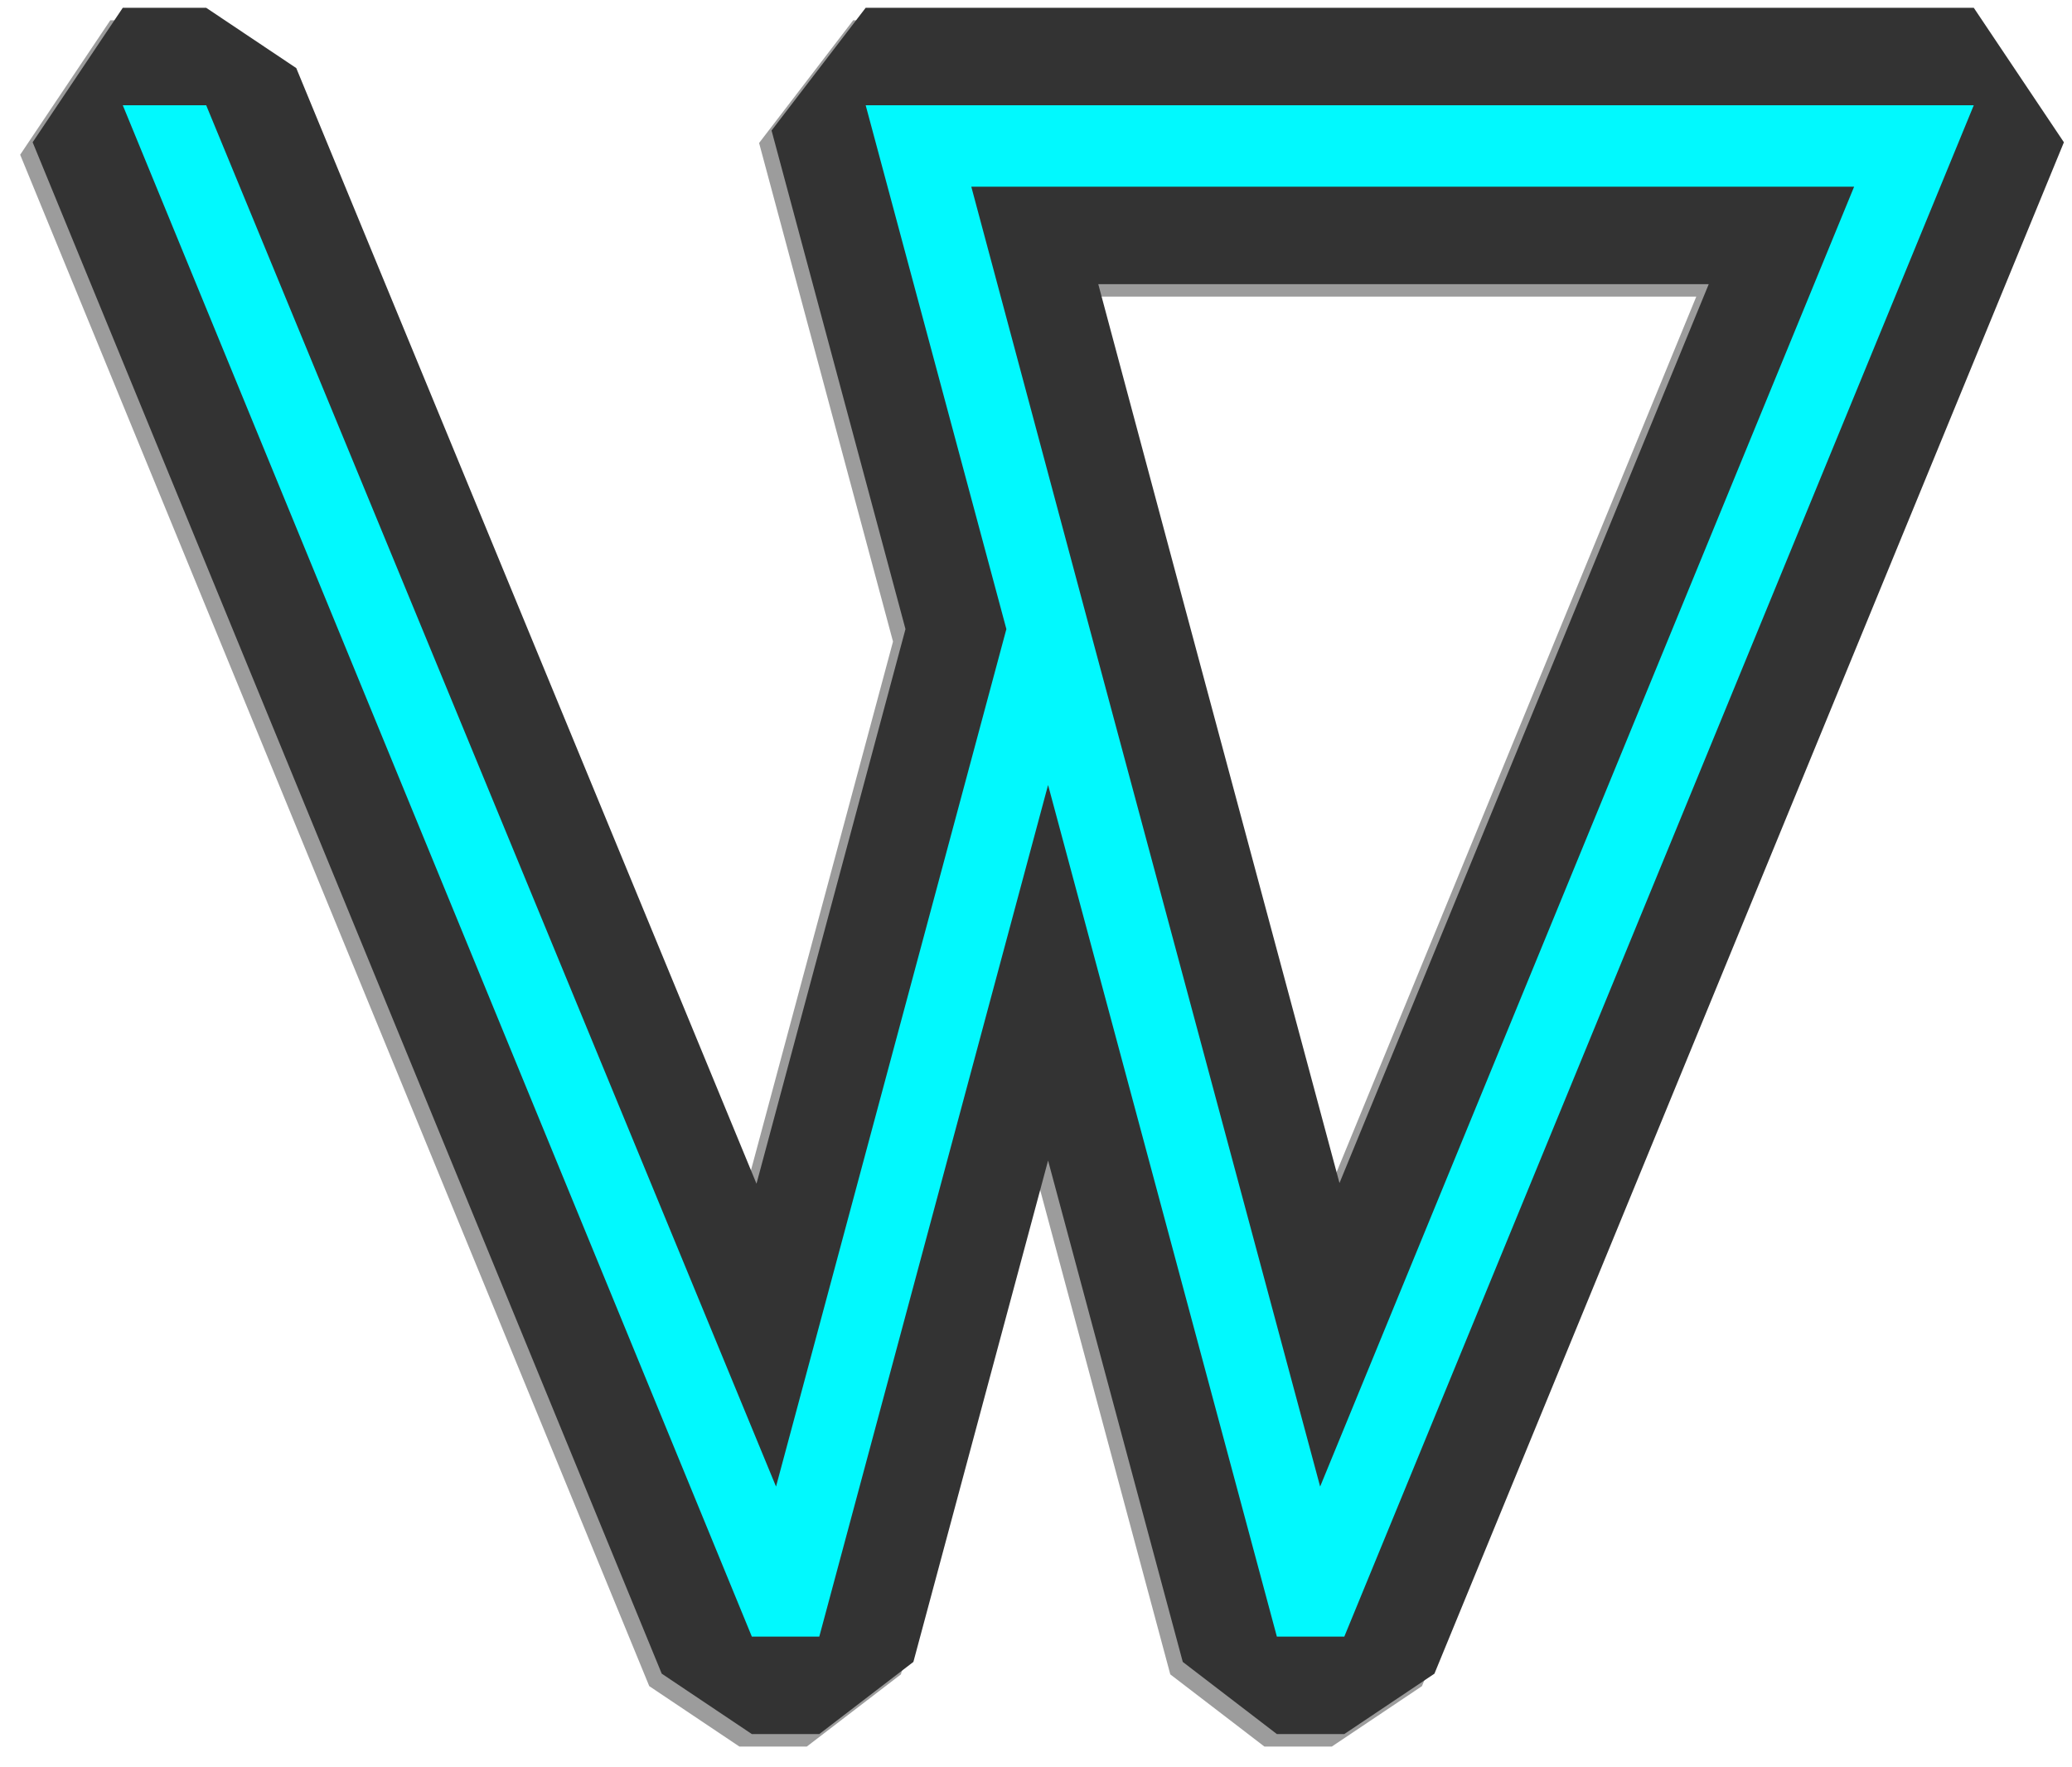
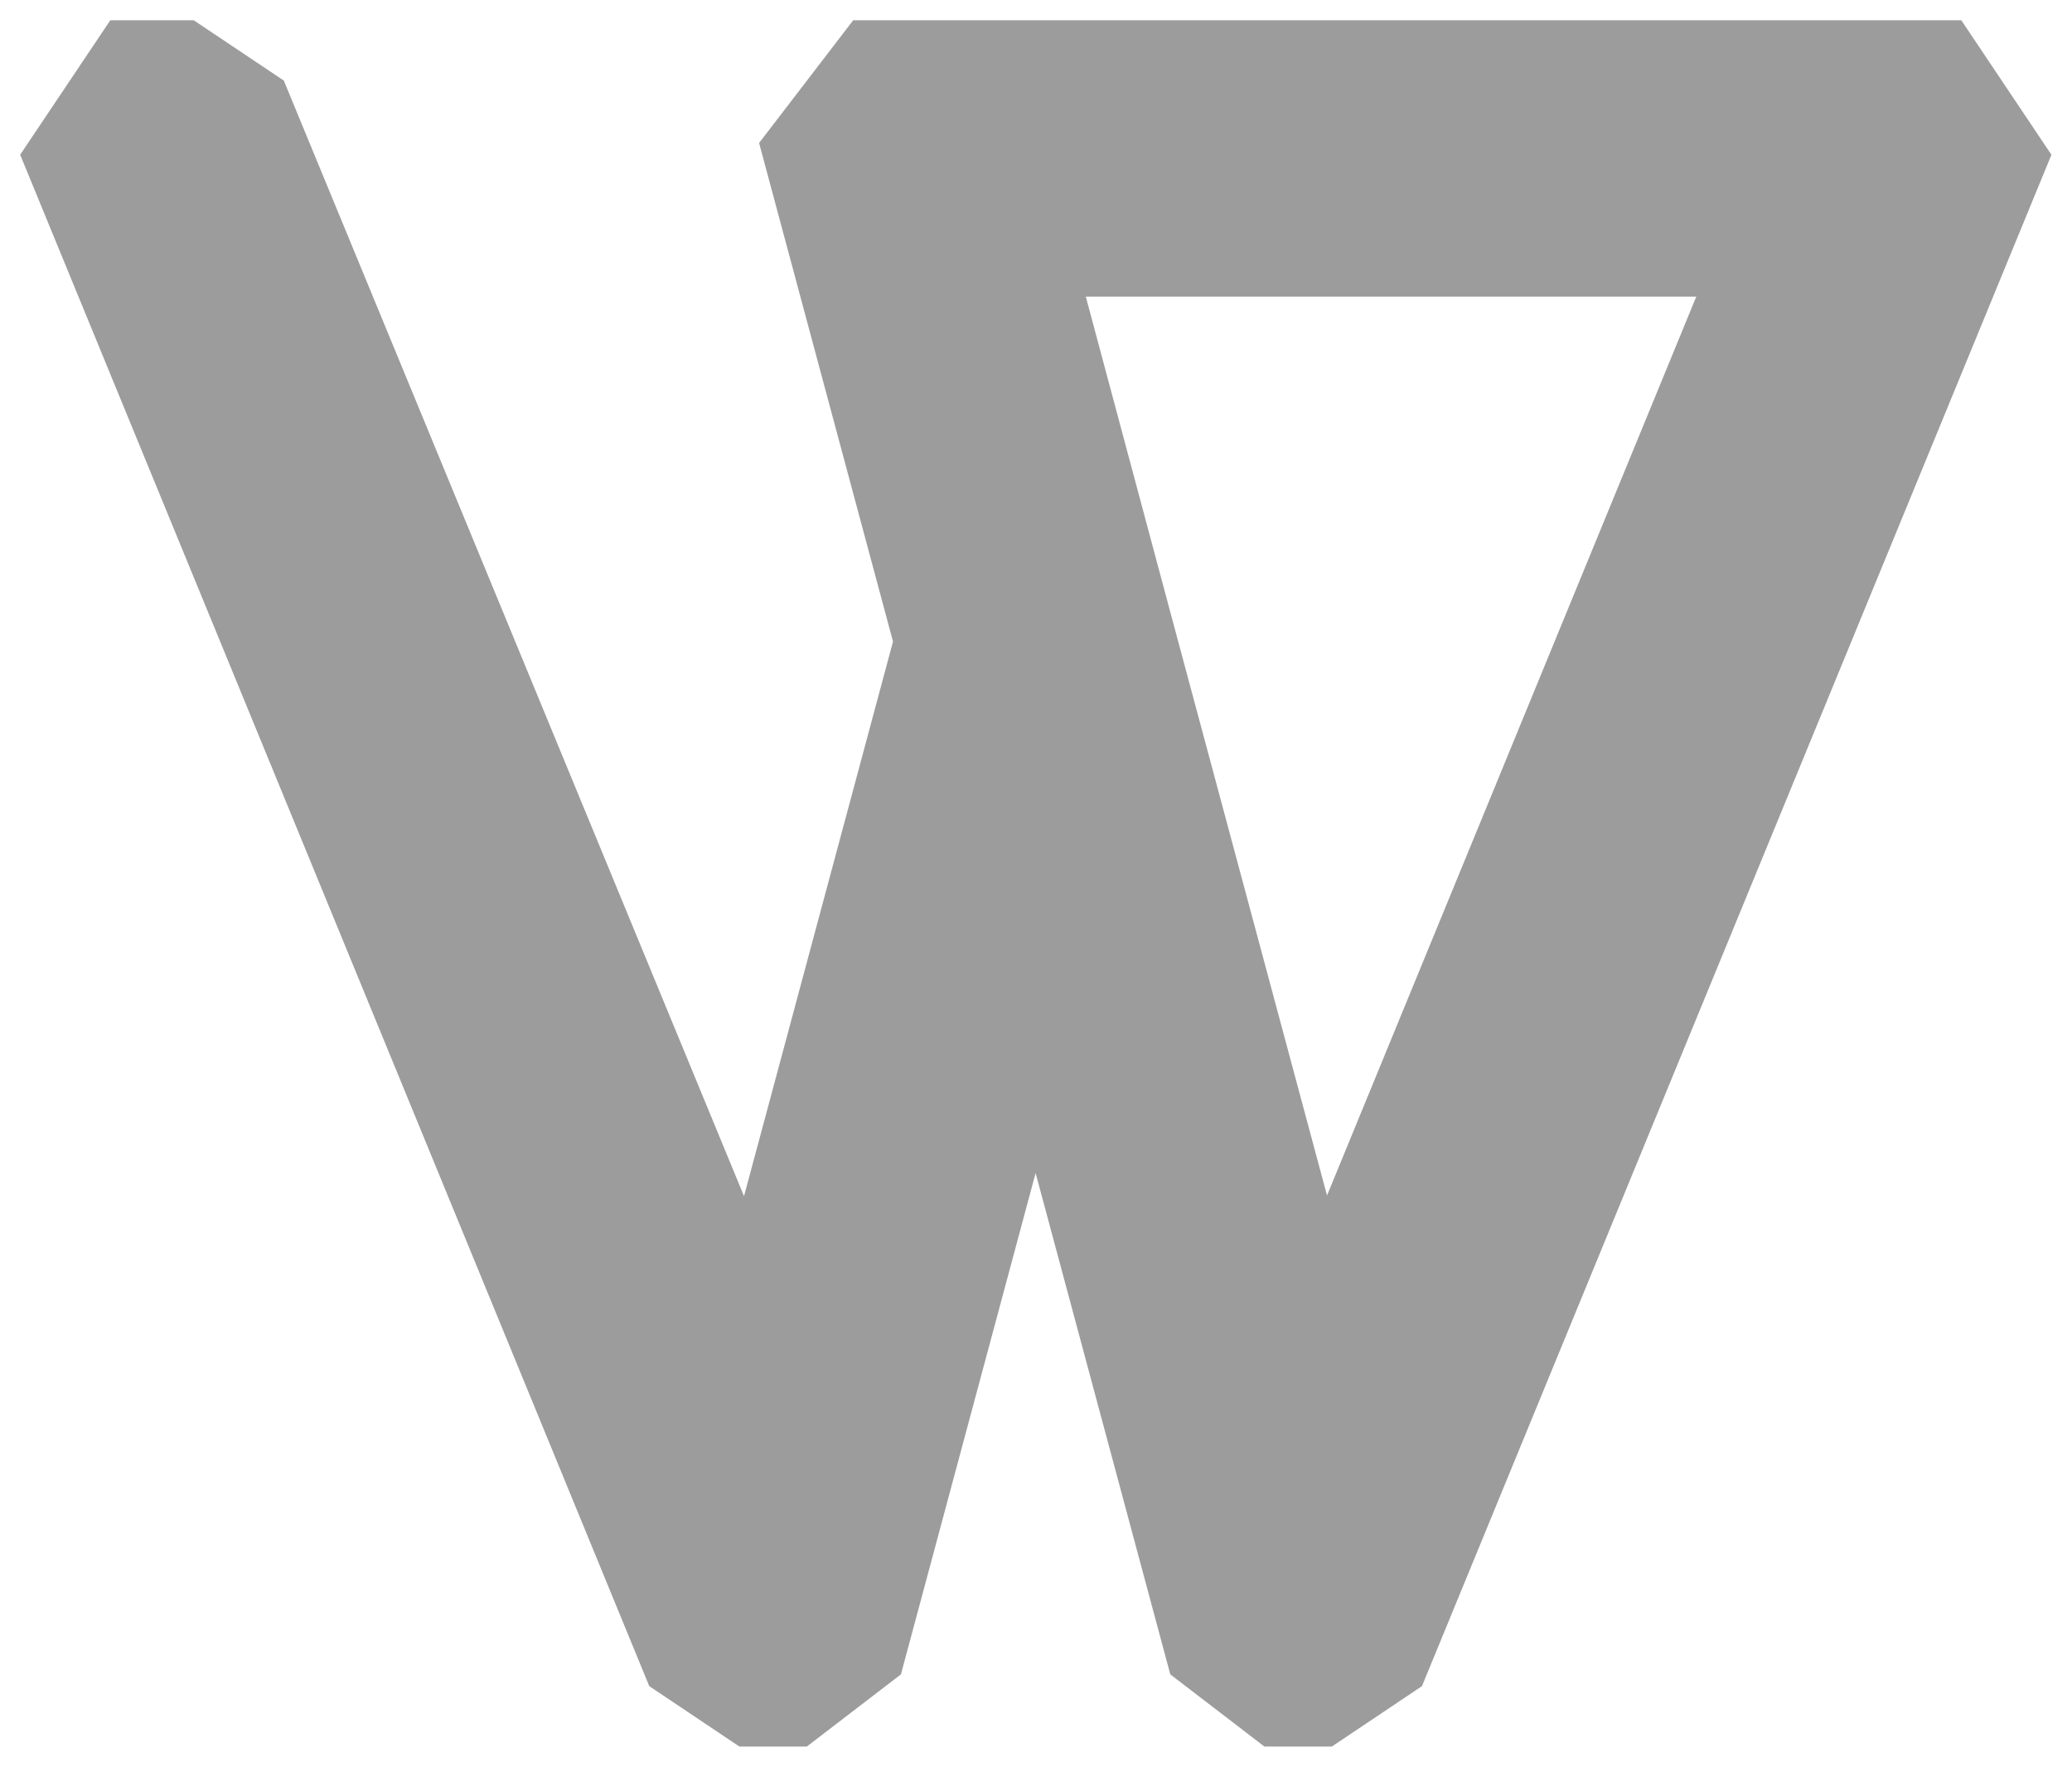
<svg xmlns="http://www.w3.org/2000/svg" xmlns:ns1="http://sodipodi.sourceforge.net/DTD/sodipodi-0.dtd" xmlns:ns2="http://www.inkscape.org/namespaces/inkscape" xml:space="preserve" viewBox="0 0 5.316 4.533" version="1.1" id="svg2" ns1:docname="w-opt.svg" width="5.316" height="4.533" ns2:version="1.4 (e7c3feb1, 2024-10-09)">
  <ns1:namedview id="namedview2" pagecolor="#ffffff" bordercolor="#000000" borderopacity="0.25" ns2:showpageshadow="2" ns2:pageopacity="0.0" ns2:pagecheckerboard="0" ns2:deskcolor="#d1d1d1" ns2:zoom="5.9862845" ns2:cx="15.034367" ns2:cy="-21.54926" ns2:window-width="1968" ns2:window-height="1125" ns2:window-x="0" ns2:window-y="48" ns2:window-maximized="1" ns2:current-layer="svg2" />
  <defs id="defs1">
    <filter id="a" width="1.415" height="1.52" x="-0.207" y="-0.26" color-interpolation-filters="sRGB">
      <feGaussianBlur stdDeviation=".218" id="feGaussianBlur1" />
    </filter>
    <filter ns2:collect="always" style="color-interpolation-filters:sRGB" id="filter3" x="-0.06" y="-0.077" width="1.119" height="1.154">
      <feGaussianBlur ns2:collect="always" stdDeviation="0.022" id="feGaussianBlur3" />
    </filter>
  </defs>
  <path fill="#01f9fe" stroke="#333" stroke-linejoin="bevel" stroke-width="0.5" d="m 2.55,1.646 -0.361,-1.344 h 2.843 l -1.615,3.929 h -0.173 l -0.587,-2.185 -0.587,2.185 h -0.173 L 0.283,0.302 h 0.214 L 1.959,3.846 Z m 2.175,-1.135 h -2.265 l 0.304,1.135 0.591,2.2 z" aria-label="WARden" font-family="'Major Mono Display'" font-size="5.644px" letter-spacing="0" style="-inkscape-font-specification:'Major Mono Display';fill:#dddddd;fill-opacity:0.8;stroke:#9c9c9c;stroke-opacity:1;filter:url(#filter3)" id="path3" />
-   <path fill="#01f9fe" stroke="#333333" stroke-linejoin="bevel" stroke-width="0.5" d="m 2.582,1.614 -0.361,-1.344 h 2.843 l -1.615,3.929 h -0.173 l -0.587,-2.185 -0.587,2.185 h -0.173 L 0.315,0.27 h 0.214 L 1.991,3.814 Z m 2.175,-1.135 h -2.265 l 0.304,1.135 0.591,2.2 z" aria-label="WARden" font-family="'Major Mono Display'" font-size="5.644px" letter-spacing="0" style="-inkscape-font-specification:'Major Mono Display'" id="path1" />
-   <path fill="#01f9fe" d="m 2.582,1.614 -0.361,-1.344 h 2.843 l -1.615,3.929 h -0.173 l -0.587,-2.185 -0.587,2.185 h -0.173 L 0.315,0.27 h 0.214 L 1.991,3.814 Z m 2.175,-1.135 h -2.265 l 0.304,1.135 0.591,2.2 z" aria-label="WARden" font-family="'Major Mono Display'" font-size="5.644px" letter-spacing="0" style="-inkscape-font-specification:'Major Mono Display'" id="path2" />
</svg>